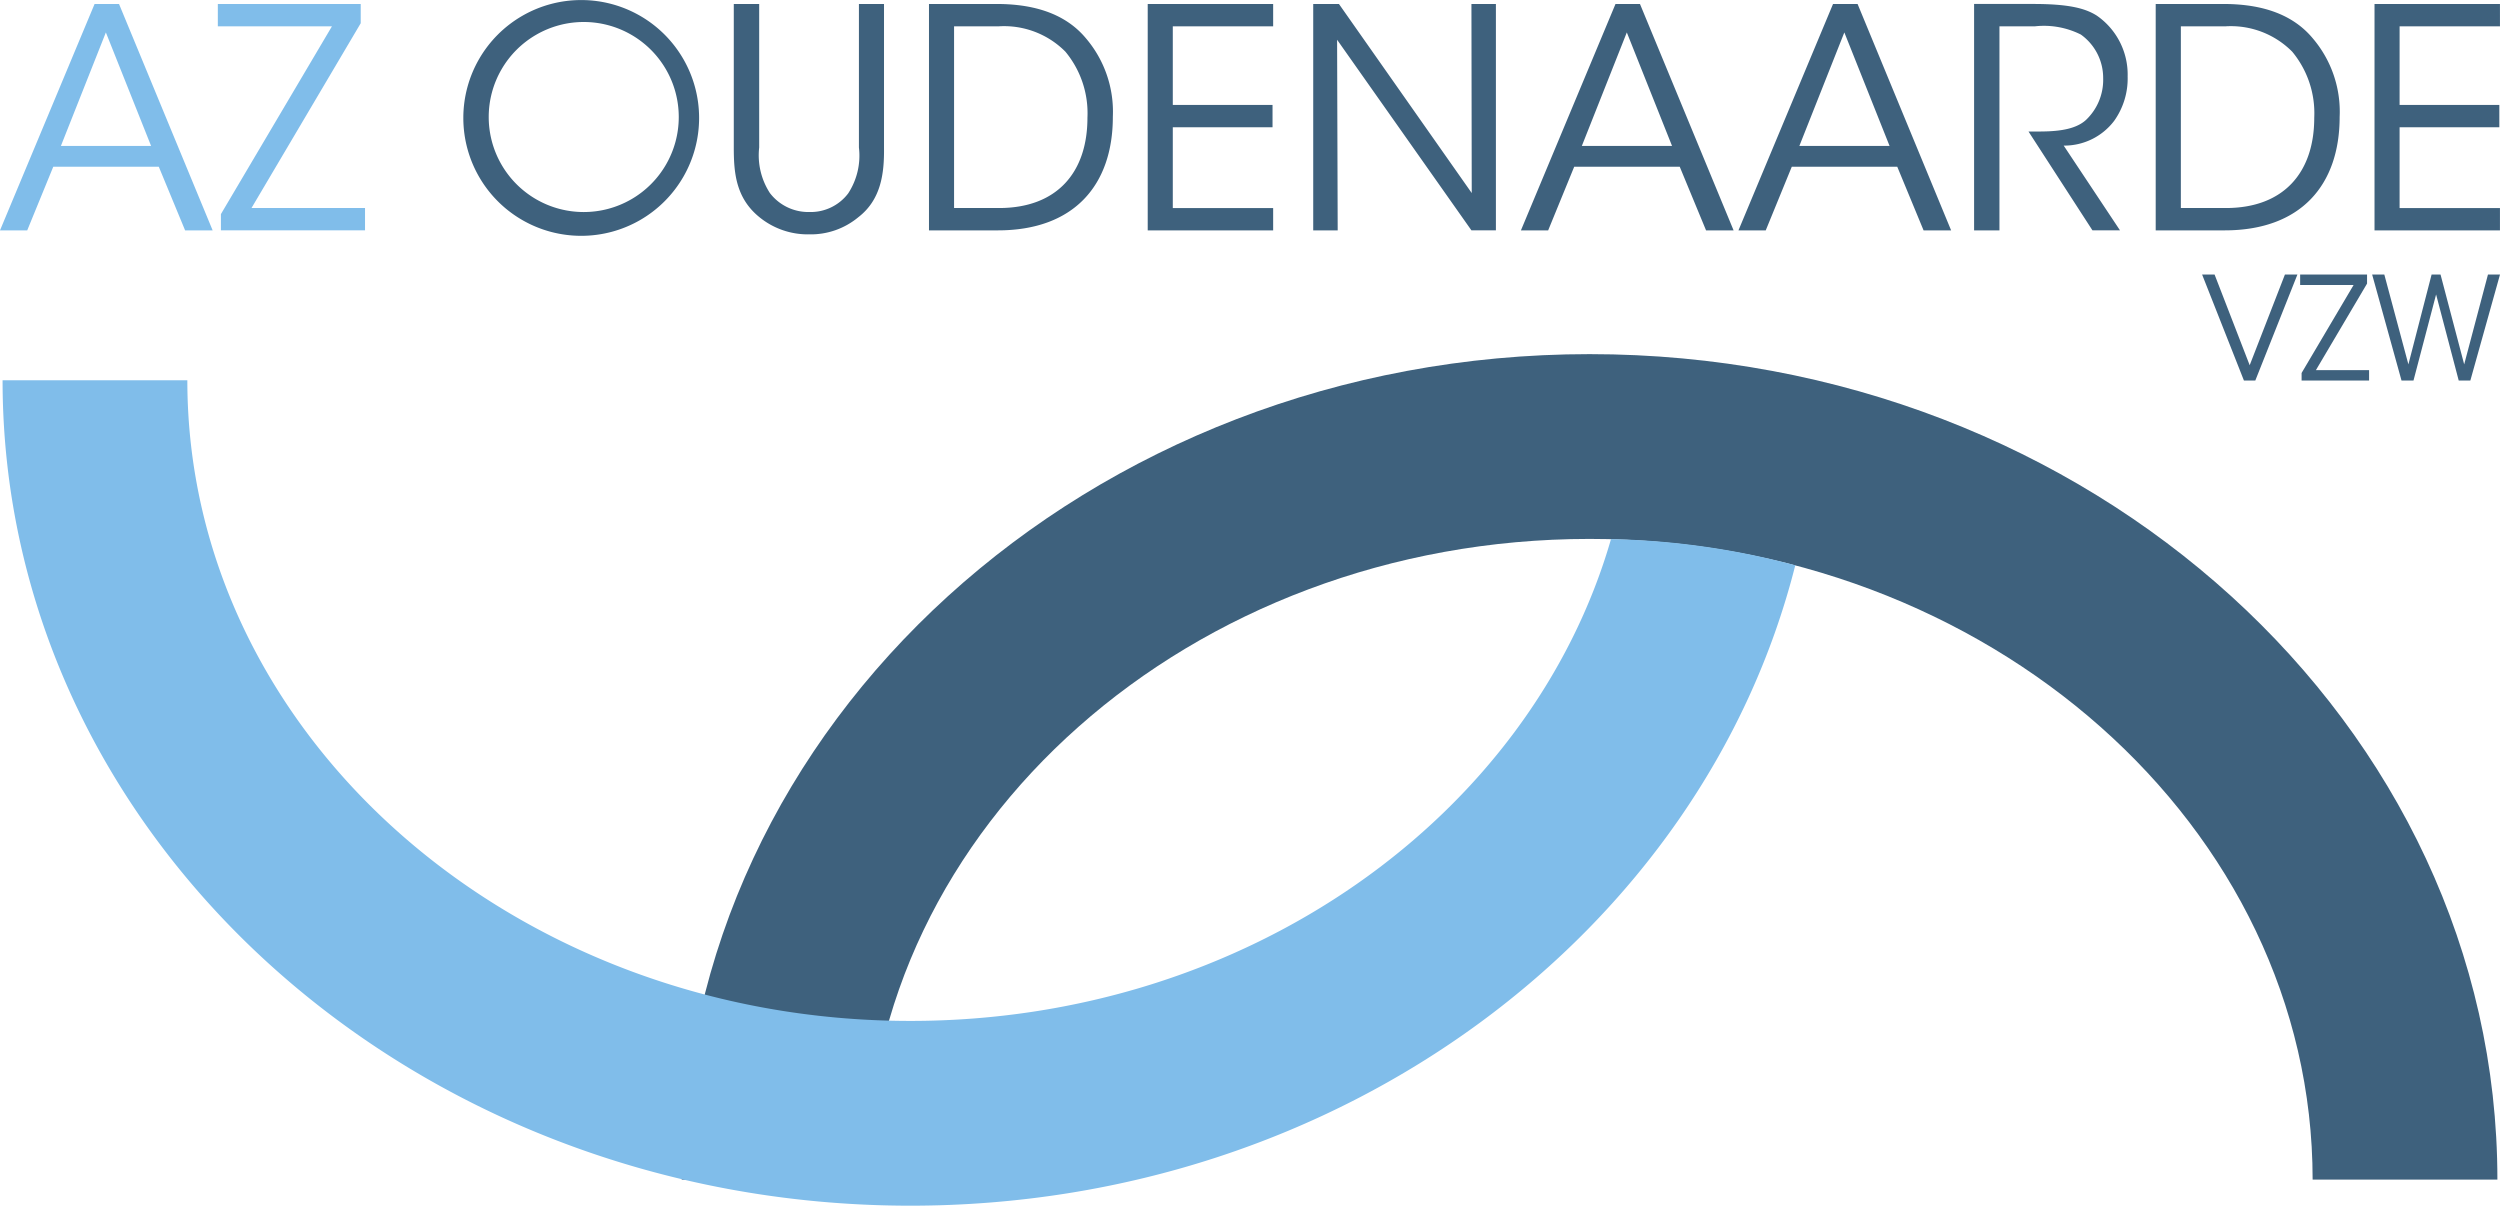
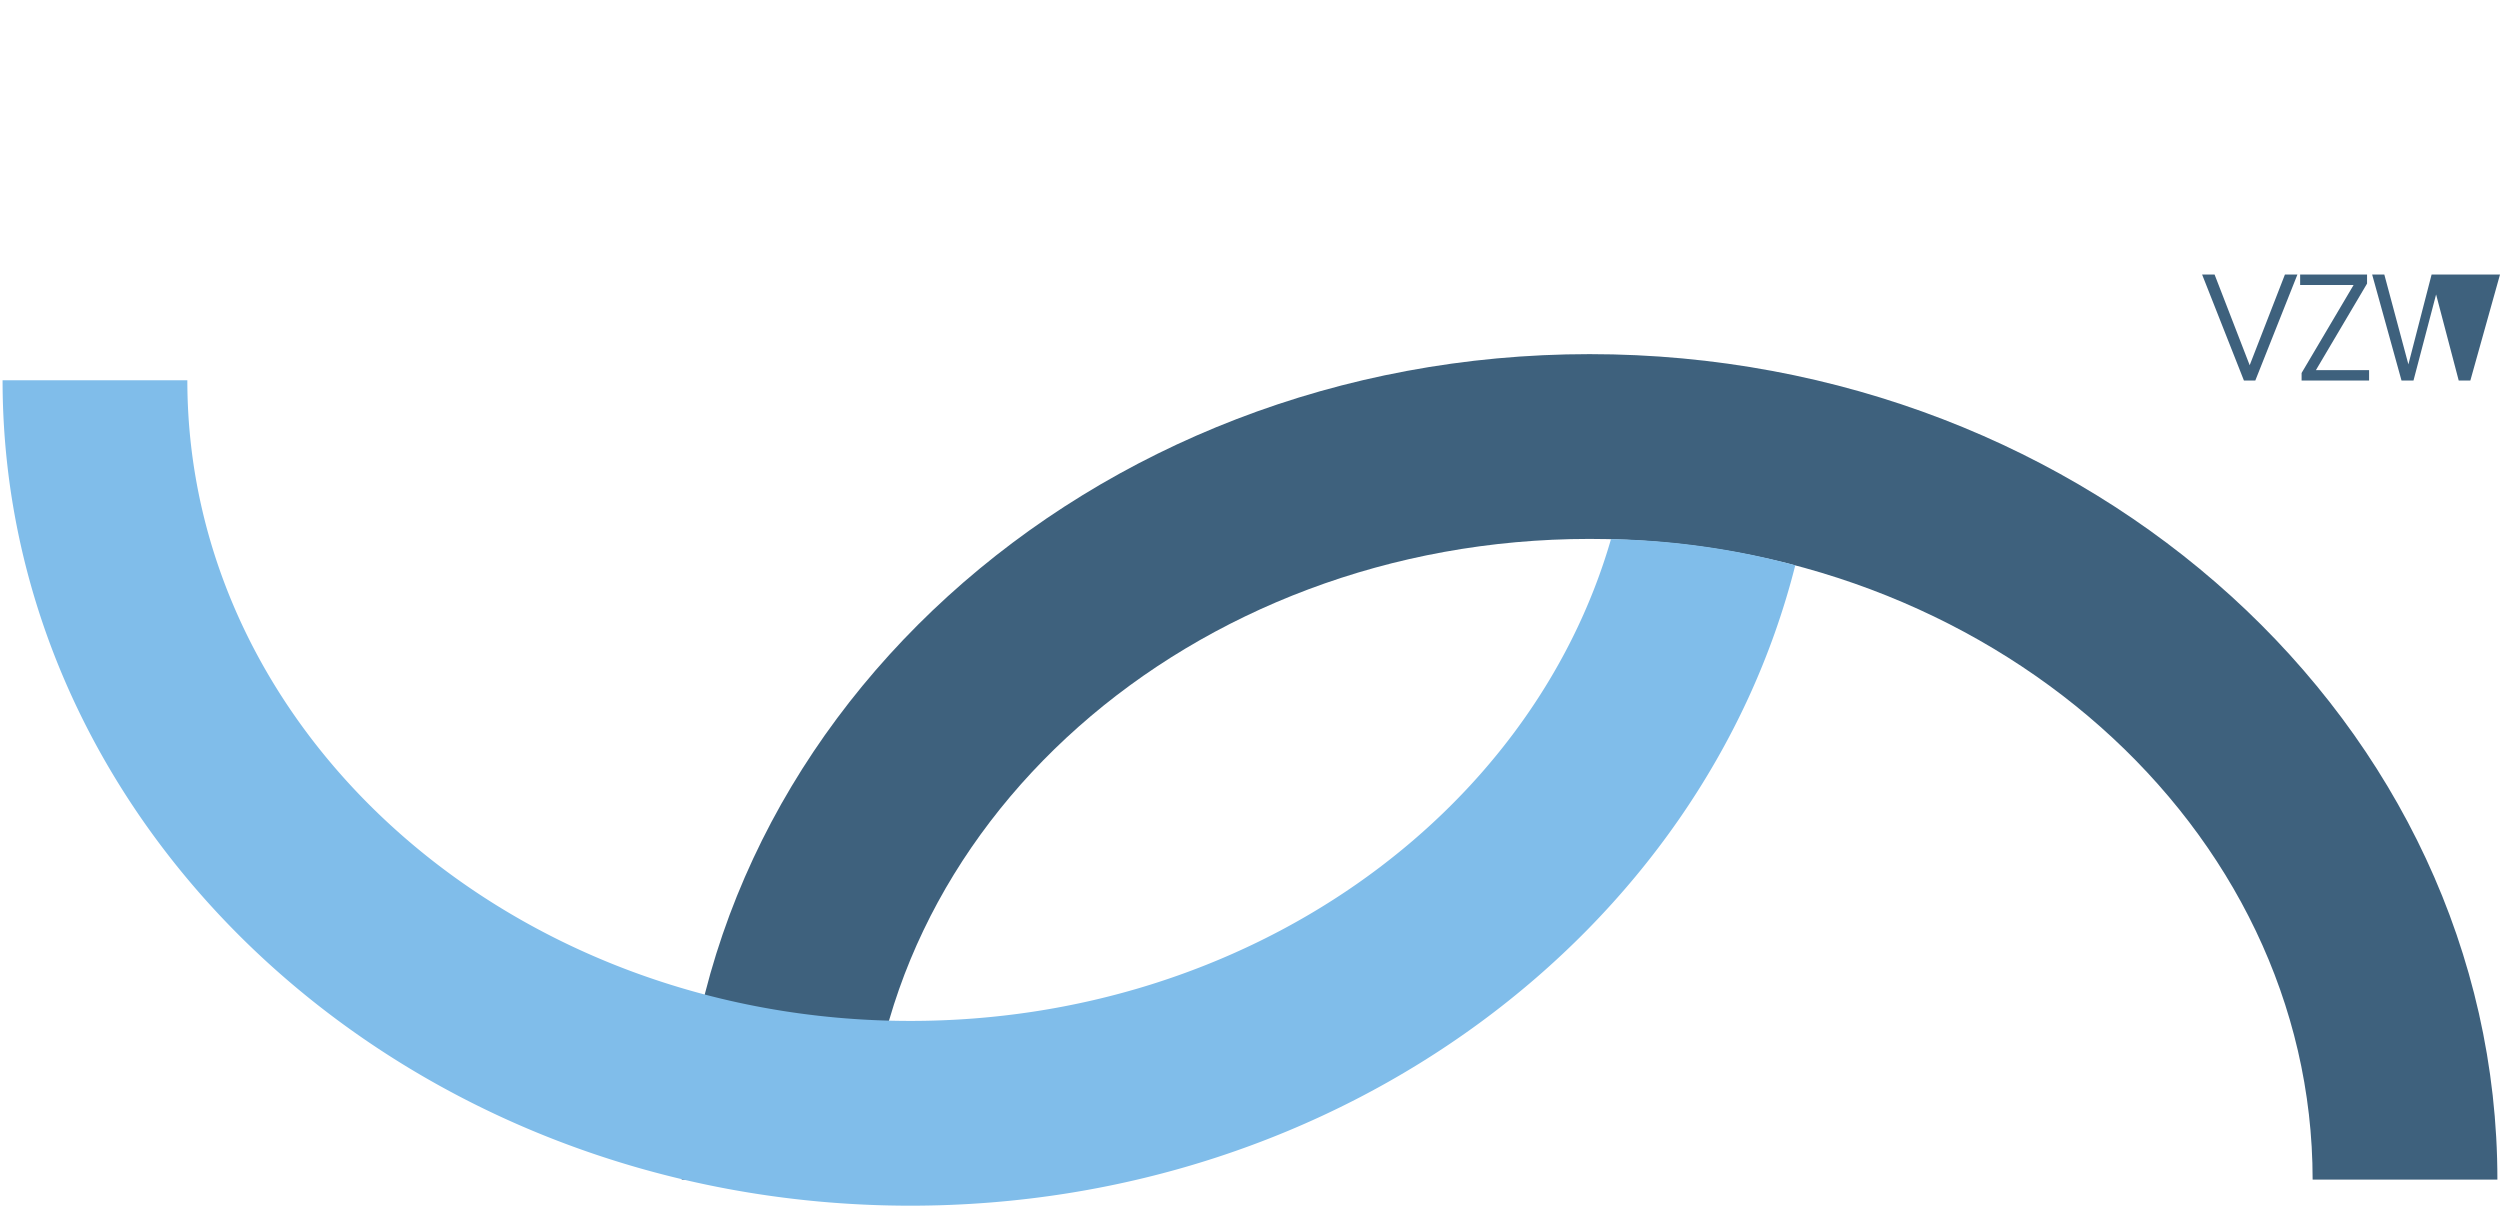
<svg xmlns="http://www.w3.org/2000/svg" width="182.38" height="87.956" viewBox="0 0 182.38 87.956">
  <g id="Group_12" data-name="Group 12" transform="translate(88 -129)">
-     <path id="Path_24" data-name="Path 24" d="M-84.116,142.1h7.7l1.92,4.642h2.009l-6.83-16.516H-81.1L-88,146.741h1.986l1.9-4.642Zm7.142-1.518h-6.584l3.281-8.281,3.3,8.281Zm15.289-8.95v-1.406H-72.109v1.629h8.325l-8.1,13.7v1.183h10.513v-1.629h-8.281l7.968-13.481Z" transform="translate(0 -0.935)" fill="#80bdea" />
-     <path id="Path_25" data-name="Path 25" d="M593.212,221.282h.826l3.073-7.735H596.2l-2.571,6.616-2.561-6.616h-.91l3.052,7.735Zm8.979-7.076v-.659h-4.881v.763h3.9l-3.794,6.418v.554h4.923v-.763h-3.878l3.731-6.313Zm2.519,7.076h.868L607.228,215l1.651,6.282h.847l2.164-7.735h-.878l-1.735,6.554-1.725-6.554H606.9l-1.693,6.554-1.756-6.554h-.888l2.143,7.735Z" transform="translate(-517.51 -64.519)" fill="#3e617d" />
-     <path id="Path_26" data-name="Path 26" d="M54.687,137.615a8.6,8.6,0,1,0,0-.022v.022Zm1.852-.089a6.932,6.932,0,1,1,0,.022v-.022Zm17.878-8.236v10.468c0,1.808.134,3.683,1.875,5.089a5.591,5.591,0,0,0,3.638,1.25,5.422,5.422,0,0,0,3.571-1.25c1.652-1.272,1.9-3.169,1.875-5.089V129.29h-1.83v10.468a5.036,5.036,0,0,1-.781,3.348,3.431,3.431,0,0,1-2.835,1.361,3.534,3.534,0,0,1-2.879-1.384,5.065,5.065,0,0,1-.781-3.325V129.29Zm14.239,16.516h5.022c5.558,0,8.392-3.3,8.392-8.281a8.254,8.254,0,0,0-1.986-5.758c-1.652-1.964-4.152-2.477-6.5-2.477H88.657v16.516Zm1.83-14.887h3.281a6.3,6.3,0,0,1,4.843,1.852,7.035,7.035,0,0,1,1.607,4.821c0,3.973-2.209,6.584-6.45,6.584H90.487V130.92Zm14.128,14.887h9.151v-1.629h-7.321v-5.892h7.276v-1.629h-7.276V130.92h7.321V129.29h-9.151v16.516Zm13.949-16.516h-1.875v16.516h1.785L118.43,131.9l9.8,13.905h1.785V129.29h-1.785l.022,13.793-9.687-13.793Zm17.163,11.874h7.7l1.92,4.642h2.009l-6.83-16.516h-1.785l-6.9,16.516h1.987l1.9-4.642Zm7.142-1.518h-6.584l3.281-8.281,3.3,8.281Zm8.727,1.518h7.7l1.92,4.642h2.009L156.4,129.29H154.61l-6.9,16.516H149.7l1.9-4.642Zm7.142-1.518h-6.584l3.281-8.281,3.3,8.281Zm6.16,6.16h1.853V130.92h2.589a6,6,0,0,1,3.348.6,3.883,3.883,0,0,1,1.629,3.192,4.027,4.027,0,0,1-1.25,3.035c-.893.826-2.5.848-3.66.848h-.536l4.665,7.209h2.009l-4.107-6.182a4.566,4.566,0,0,0,3.683-1.808,5.323,5.323,0,0,0,.982-3.236,5.228,5.228,0,0,0-2.254-4.441c-.848-.536-2.053-.848-4.642-.848H164.9v16.516Zm13.257,0h5.022c5.557,0,8.392-3.3,8.392-8.281a8.254,8.254,0,0,0-1.986-5.758c-1.652-1.964-4.152-2.477-6.5-2.477h-4.933v16.516Zm1.83-14.887h3.281a6.3,6.3,0,0,1,4.843,1.852,7.035,7.035,0,0,1,1.607,4.821c0,3.973-2.21,6.584-6.45,6.584h-3.281V130.92Zm14.128,14.887h9.151v-1.629h-7.321v-5.892h7.276v-1.629h-7.276V130.92h7.321V129.29h-9.151v16.516Z" transform="translate(-108.886)" fill="#3e617d" />
+     <path id="Path_25" data-name="Path 25" d="M593.212,221.282h.826l3.073-7.735H596.2l-2.571,6.616-2.561-6.616h-.91l3.052,7.735Zm8.979-7.076v-.659h-4.881v.763h3.9l-3.794,6.418v.554h4.923v-.763h-3.878l3.731-6.313Zm2.519,7.076h.868L607.228,215l1.651,6.282h.847l2.164-7.735h-.878H606.9l-1.693,6.554-1.756-6.554h-.888l2.143,7.735Z" transform="translate(-517.51 -64.519)" fill="#3e617d" />
    <path id="Path_27" data-name="Path 27" d="M254.4,298.277H240.921c0-25.735-23.664-46.737-52.749-46.737s-52.749,20.966-52.749,46.737H121.944c0-33.2,29.71-60.217,66.228-60.217S254.4,265.073,254.4,298.277Z" transform="translate(-160.21 -83.225)" fill="#3e617d" />
    <path id="Path_28" data-name="Path 28" d="M30.132,257.689C24.3,277.879,3.6,292.837-20.978,292.837c-29.086,0-52.749-20.967-52.749-46.738H-87.206c0,33.2,29.71,60.217,66.228,60.217,31.421,0,57.8-19.987,64.553-46.719a55.668,55.668,0,0,0-13.442-1.907Z" transform="translate(-0.606 -89.359)" fill="#80bdea" />
  </g>
  <script id="bw-fido2-page-script" />
</svg>